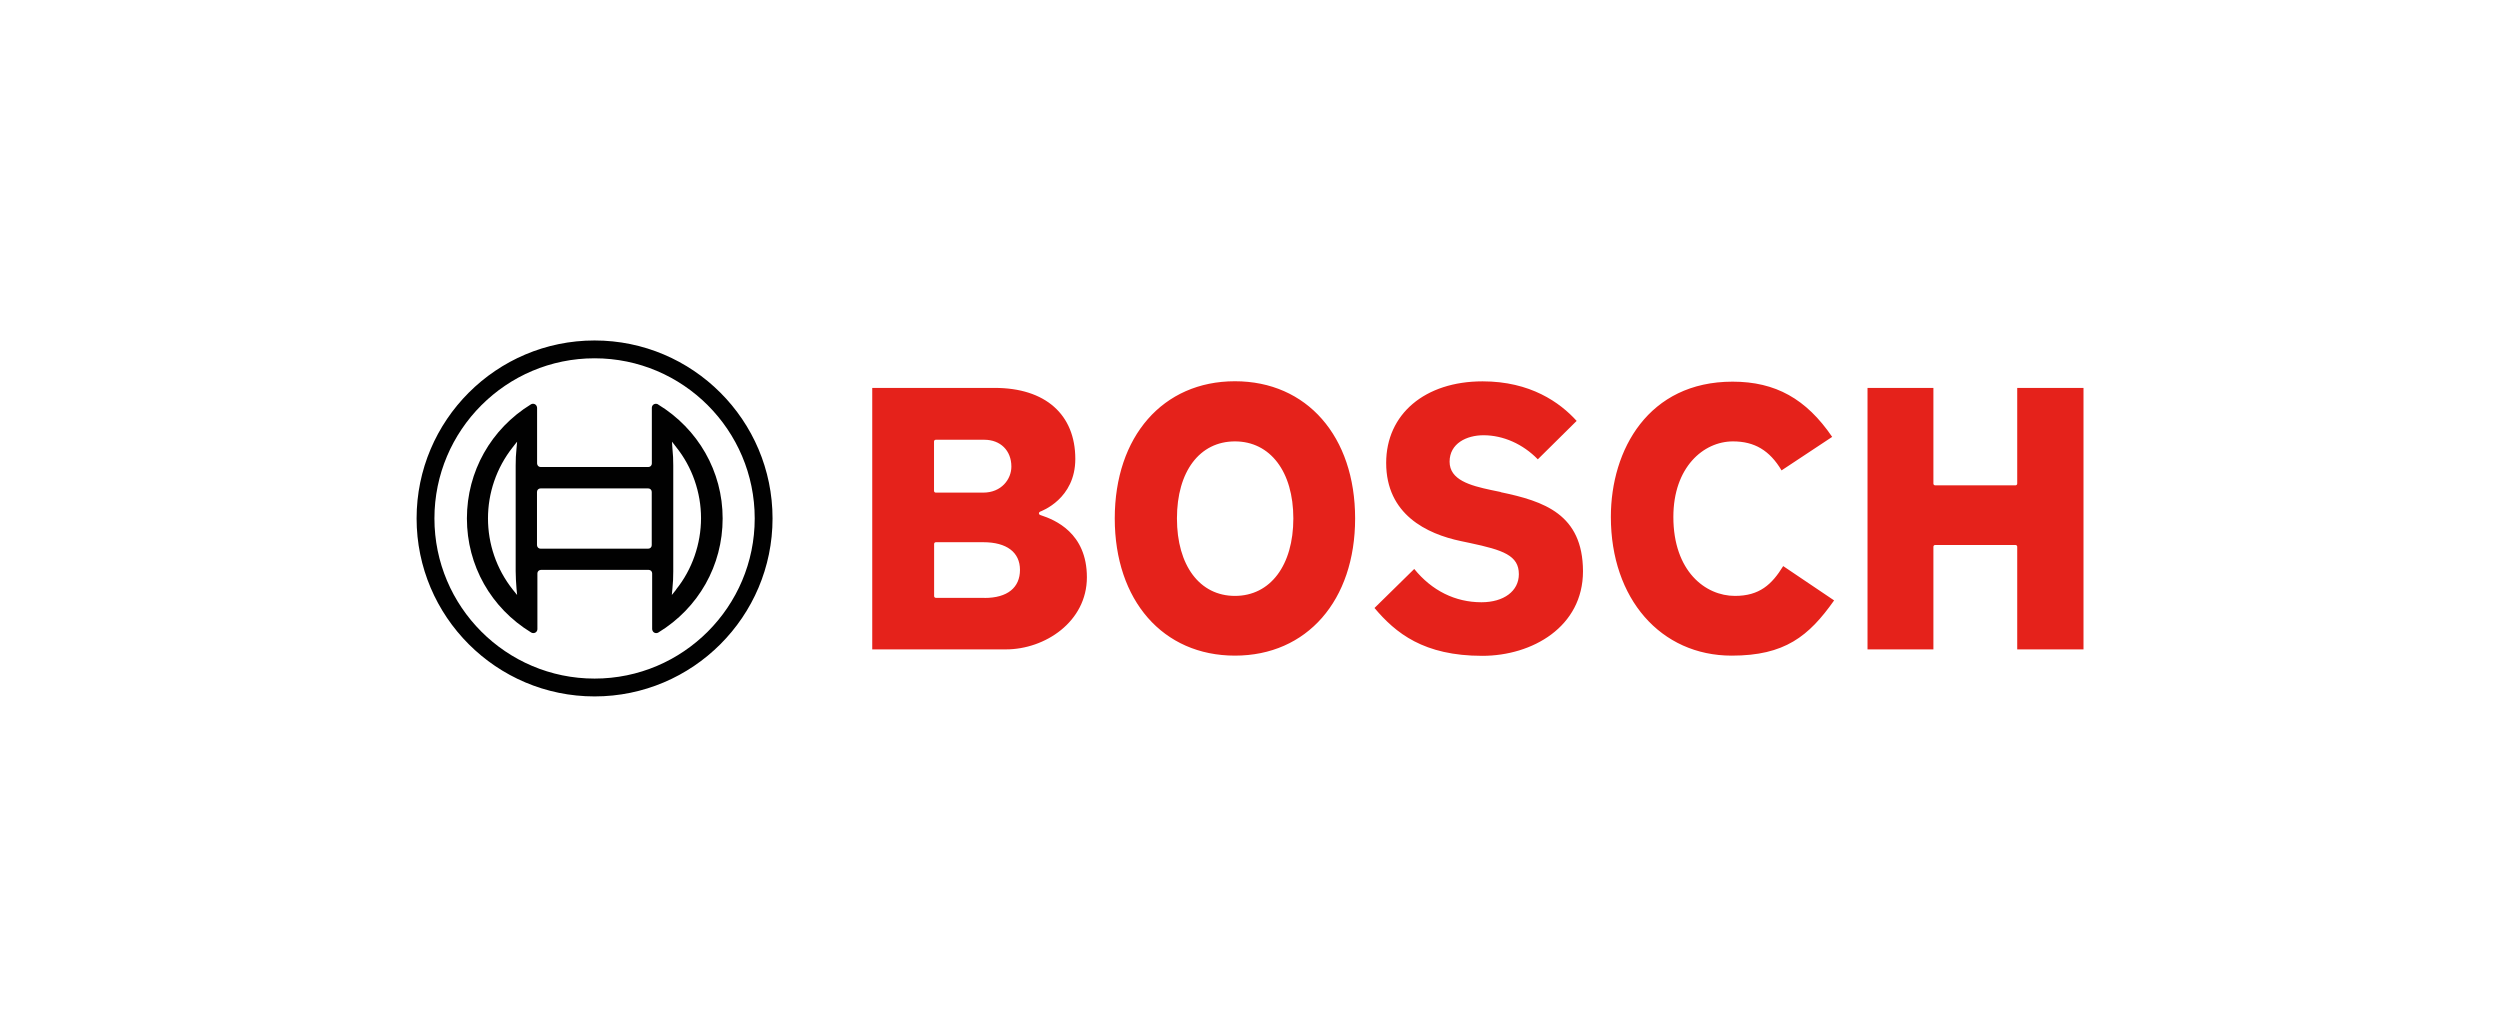
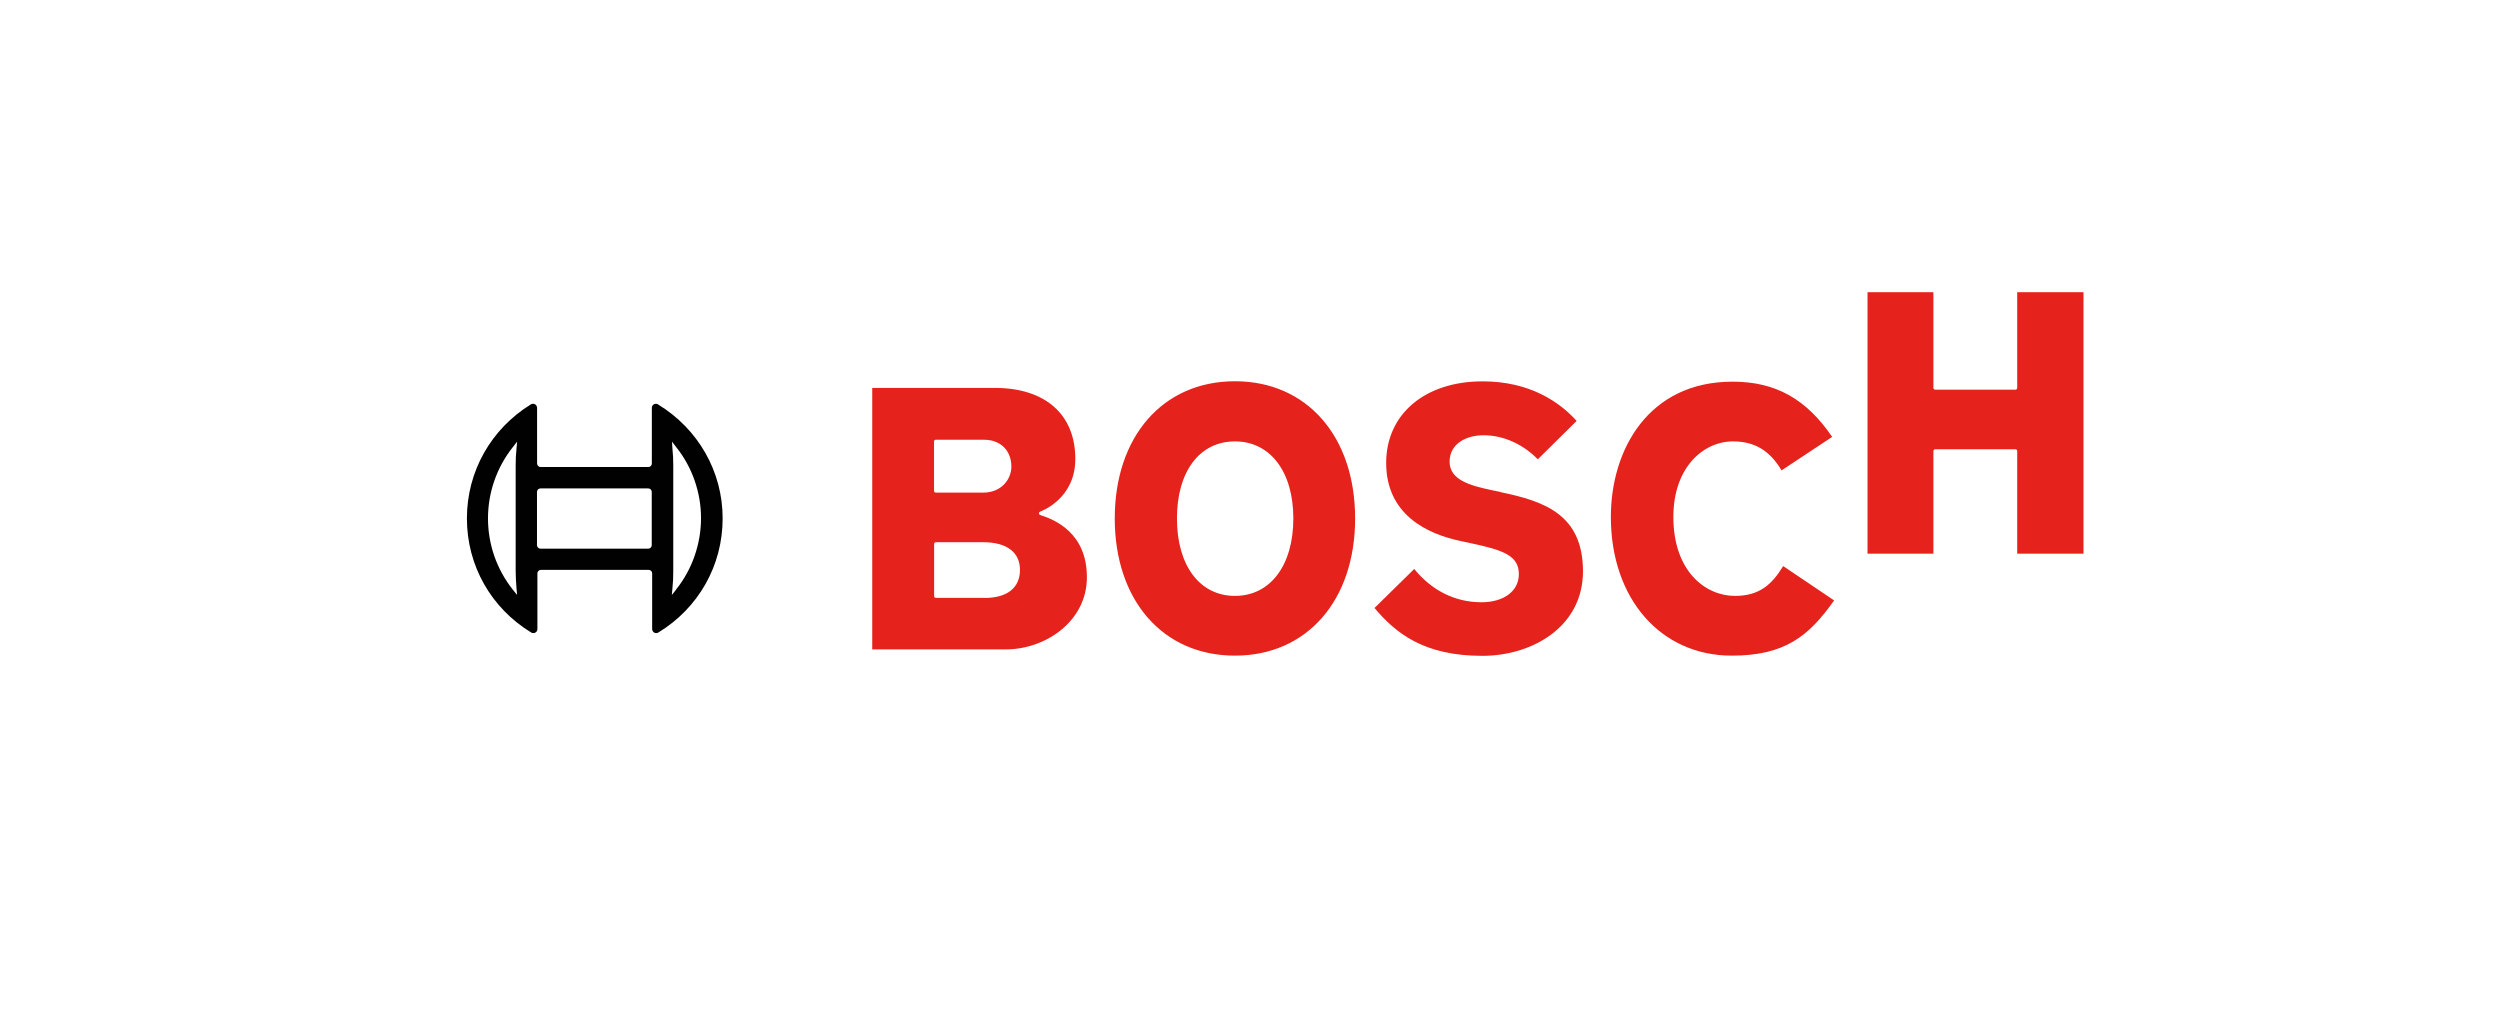
<svg xmlns="http://www.w3.org/2000/svg" id="Laag_1" data-name="Laag 1" viewBox="0 0 244 101">
  <defs>
    <style>
      .cls-1 {
        fill: #e5221b;
      }

      .cls-2 {
        fill: #010101;
      }
    </style>
  </defs>
-   <path class="cls-2" d="M58.03,33.23c-9.58,0-17.37,7.79-17.37,17.37s7.79,17.37,17.37,17.37,17.37-7.79,17.37-17.37-7.79-17.37-17.37-17.37ZM58.03,66.23c-8.63,0-15.63-7.02-15.63-15.63s7-15.63,15.63-15.63,15.63,7.02,15.63,15.63-7,15.63-15.63,15.63Z" />
  <path class="cls-2" d="M64.23,39.47c-.06-.04-.13-.06-.21-.06-.23,0-.4.17-.4.4v5.43c0,.19-.15.34-.34.34h-10.52c-.19,0-.33-.15-.34-.34v-5.43c0-.08-.02-.13-.06-.21-.11-.19-.36-.25-.55-.13-3.88,2.39-6.24,6.54-6.24,11.13s2.35,8.74,6.27,11.13c.06.04.13.06.21.06.23,0,.4-.17.4-.4v-5.43c0-.19.15-.33.34-.34h10.52c.19,0,.34.15.34.34v5.43c0,.08.02.13.06.21.11.19.36.25.55.13,3.92-2.39,6.27-6.54,6.27-11.13s-2.39-8.74-6.31-11.13h0ZM50.41,57.42l.06.65-.42-.52c-3.23-4.07-3.23-9.83,0-13.91l.36-.46.06-.06-.06.67c-.06.54-.08,1.09-.08,1.65v10.31c0,.55.04,1.11.08,1.66ZM63.61,53.21c0,.19-.15.34-.34.34h-10.52c-.19,0-.33-.15-.34-.34v-5.2c0-.19.15-.34.34-.34h10.52c.19,0,.34.15.34.34v5.2ZM65.99,57.55l-.42.52.06-.65c.06-.54.08-1.09.08-1.65v-10.33c0-.55-.02-1.11-.08-1.65l-.02-.29-.02-.31v-.08l.4.52c1.57,1.95,2.43,4.44,2.43,6.94s-.86,5.01-2.43,6.96Z" />
-   <path class="cls-1" d="M101.61,50.3c-.1-.04-.21-.08-.21-.19,0-.08.04-.13.11-.17.13-.06,3.44-1.24,3.44-5.15,0-4.34-2.93-6.93-7.86-6.93h-11.96v25.52h13.05c3.81,0,7.9-2.7,7.9-7.04s-3.14-5.61-4.48-6.05h0ZM91.16,43.09c0-.1.08-.17.17-.17h4.74c1.57,0,2.64,1.05,2.64,2.62,0,1.22-.96,2.54-2.75,2.54h-4.63c-.1,0-.17-.08-.17-.17v-4.82ZM96.08,58.35h-4.74c-.1,0-.17-.08-.17-.17v-5.09c0-.1.08-.17.17-.17h4.63c2.28,0,3.58.98,3.58,2.7s-1.21,2.74-3.46,2.74h0ZM146.47,48.02l-.92-.19c-2.07-.44-4.07-.99-4.07-2.77s1.66-2.58,3.31-2.58c1.93,0,3.85.86,5.3,2.35l3.79-3.75c-1.63-1.8-4.51-3.86-9.18-3.86-5.62,0-9.41,3.19-9.41,7.96,0,5.03,3.96,6.93,7.29,7.63l.9.19c3.23.69,4.76,1.21,4.76,3.04,0,1.65-1.47,2.74-3.65,2.74-2.56,0-4.84-1.13-6.56-3.25l-3.88,3.81c2.07,2.45,4.8,4.67,10.52,4.67,4.88,0,9.83-2.83,9.83-8.26-.02-5.57-3.81-6.83-8.02-7.71h0ZM196.88,37.86v9.34c0,.1-.08.17-.17.17h-7.84c-.1,0-.17-.08-.17-.17v-9.34h-6.43v25.52h6.43v-10.02c0-.1.08-.17.17-.17h7.84c.1,0,.17.08.17.17v10.02h6.47v-25.52h-6.47ZM169.33,58.16c-2.89,0-6.01-2.41-6.01-7.71,0-4.84,2.93-7.37,5.82-7.37,2.1,0,3.58.88,4.74,2.83l4.94-3.27c-2.53-3.71-5.53-5.39-9.72-5.39-8.21,0-11.88,6.64-11.88,13.2,0,7.98,4.86,13.54,11.8,13.54,5.17,0,7.52-1.89,9.99-5.39l-4.97-3.35c-1.11,1.8-2.31,2.91-4.71,2.91h0ZM120.53,37.21c-7.02,0-11.73,5.38-11.73,13.39s4.71,13.39,11.73,13.39,11.73-5.38,11.73-13.39-4.71-13.39-11.73-13.39h0ZM120.53,58.16c-3.44,0-5.66-2.97-5.66-7.56s2.22-7.52,5.66-7.52,5.7,2.95,5.7,7.52-2.24,7.56-5.7,7.56Z" />
+   <path class="cls-1" d="M101.61,50.3c-.1-.04-.21-.08-.21-.19,0-.08.04-.13.11-.17.13-.06,3.44-1.24,3.44-5.15,0-4.34-2.93-6.93-7.86-6.93h-11.96v25.52h13.05c3.81,0,7.9-2.7,7.9-7.04s-3.14-5.61-4.48-6.05h0ZM91.16,43.09c0-.1.08-.17.17-.17h4.74c1.57,0,2.64,1.05,2.64,2.62,0,1.22-.96,2.54-2.75,2.54h-4.63c-.1,0-.17-.08-.17-.17v-4.82ZM96.08,58.35h-4.74c-.1,0-.17-.08-.17-.17v-5.09c0-.1.08-.17.17-.17h4.63c2.28,0,3.58.98,3.58,2.7s-1.21,2.74-3.46,2.74h0ZM146.47,48.02l-.92-.19c-2.07-.44-4.07-.99-4.07-2.77s1.66-2.58,3.31-2.58c1.93,0,3.85.86,5.3,2.35l3.79-3.75c-1.63-1.8-4.51-3.86-9.18-3.86-5.62,0-9.41,3.19-9.41,7.96,0,5.03,3.96,6.93,7.29,7.63l.9.19c3.23.69,4.76,1.21,4.76,3.04,0,1.65-1.47,2.74-3.65,2.74-2.56,0-4.84-1.13-6.56-3.25l-3.88,3.81c2.07,2.45,4.8,4.67,10.52,4.67,4.88,0,9.83-2.83,9.83-8.26-.02-5.57-3.81-6.83-8.02-7.71h0ZM196.88,37.86c0,.1-.08.17-.17.17h-7.84c-.1,0-.17-.08-.17-.17v-9.34h-6.43v25.52h6.43v-10.02c0-.1.08-.17.17-.17h7.84c.1,0,.17.08.17.17v10.02h6.47v-25.52h-6.47ZM169.33,58.16c-2.89,0-6.01-2.41-6.01-7.71,0-4.84,2.93-7.37,5.82-7.37,2.1,0,3.58.88,4.74,2.83l4.94-3.27c-2.53-3.71-5.53-5.39-9.72-5.39-8.21,0-11.88,6.64-11.88,13.2,0,7.98,4.86,13.54,11.8,13.54,5.17,0,7.52-1.89,9.99-5.39l-4.97-3.35c-1.11,1.8-2.31,2.91-4.71,2.91h0ZM120.53,37.21c-7.02,0-11.73,5.38-11.73,13.39s4.71,13.39,11.73,13.39,11.73-5.38,11.73-13.39-4.71-13.39-11.73-13.39h0ZM120.53,58.16c-3.44,0-5.66-2.97-5.66-7.56s2.22-7.52,5.66-7.52,5.7,2.95,5.7,7.52-2.24,7.56-5.7,7.56Z" />
</svg>